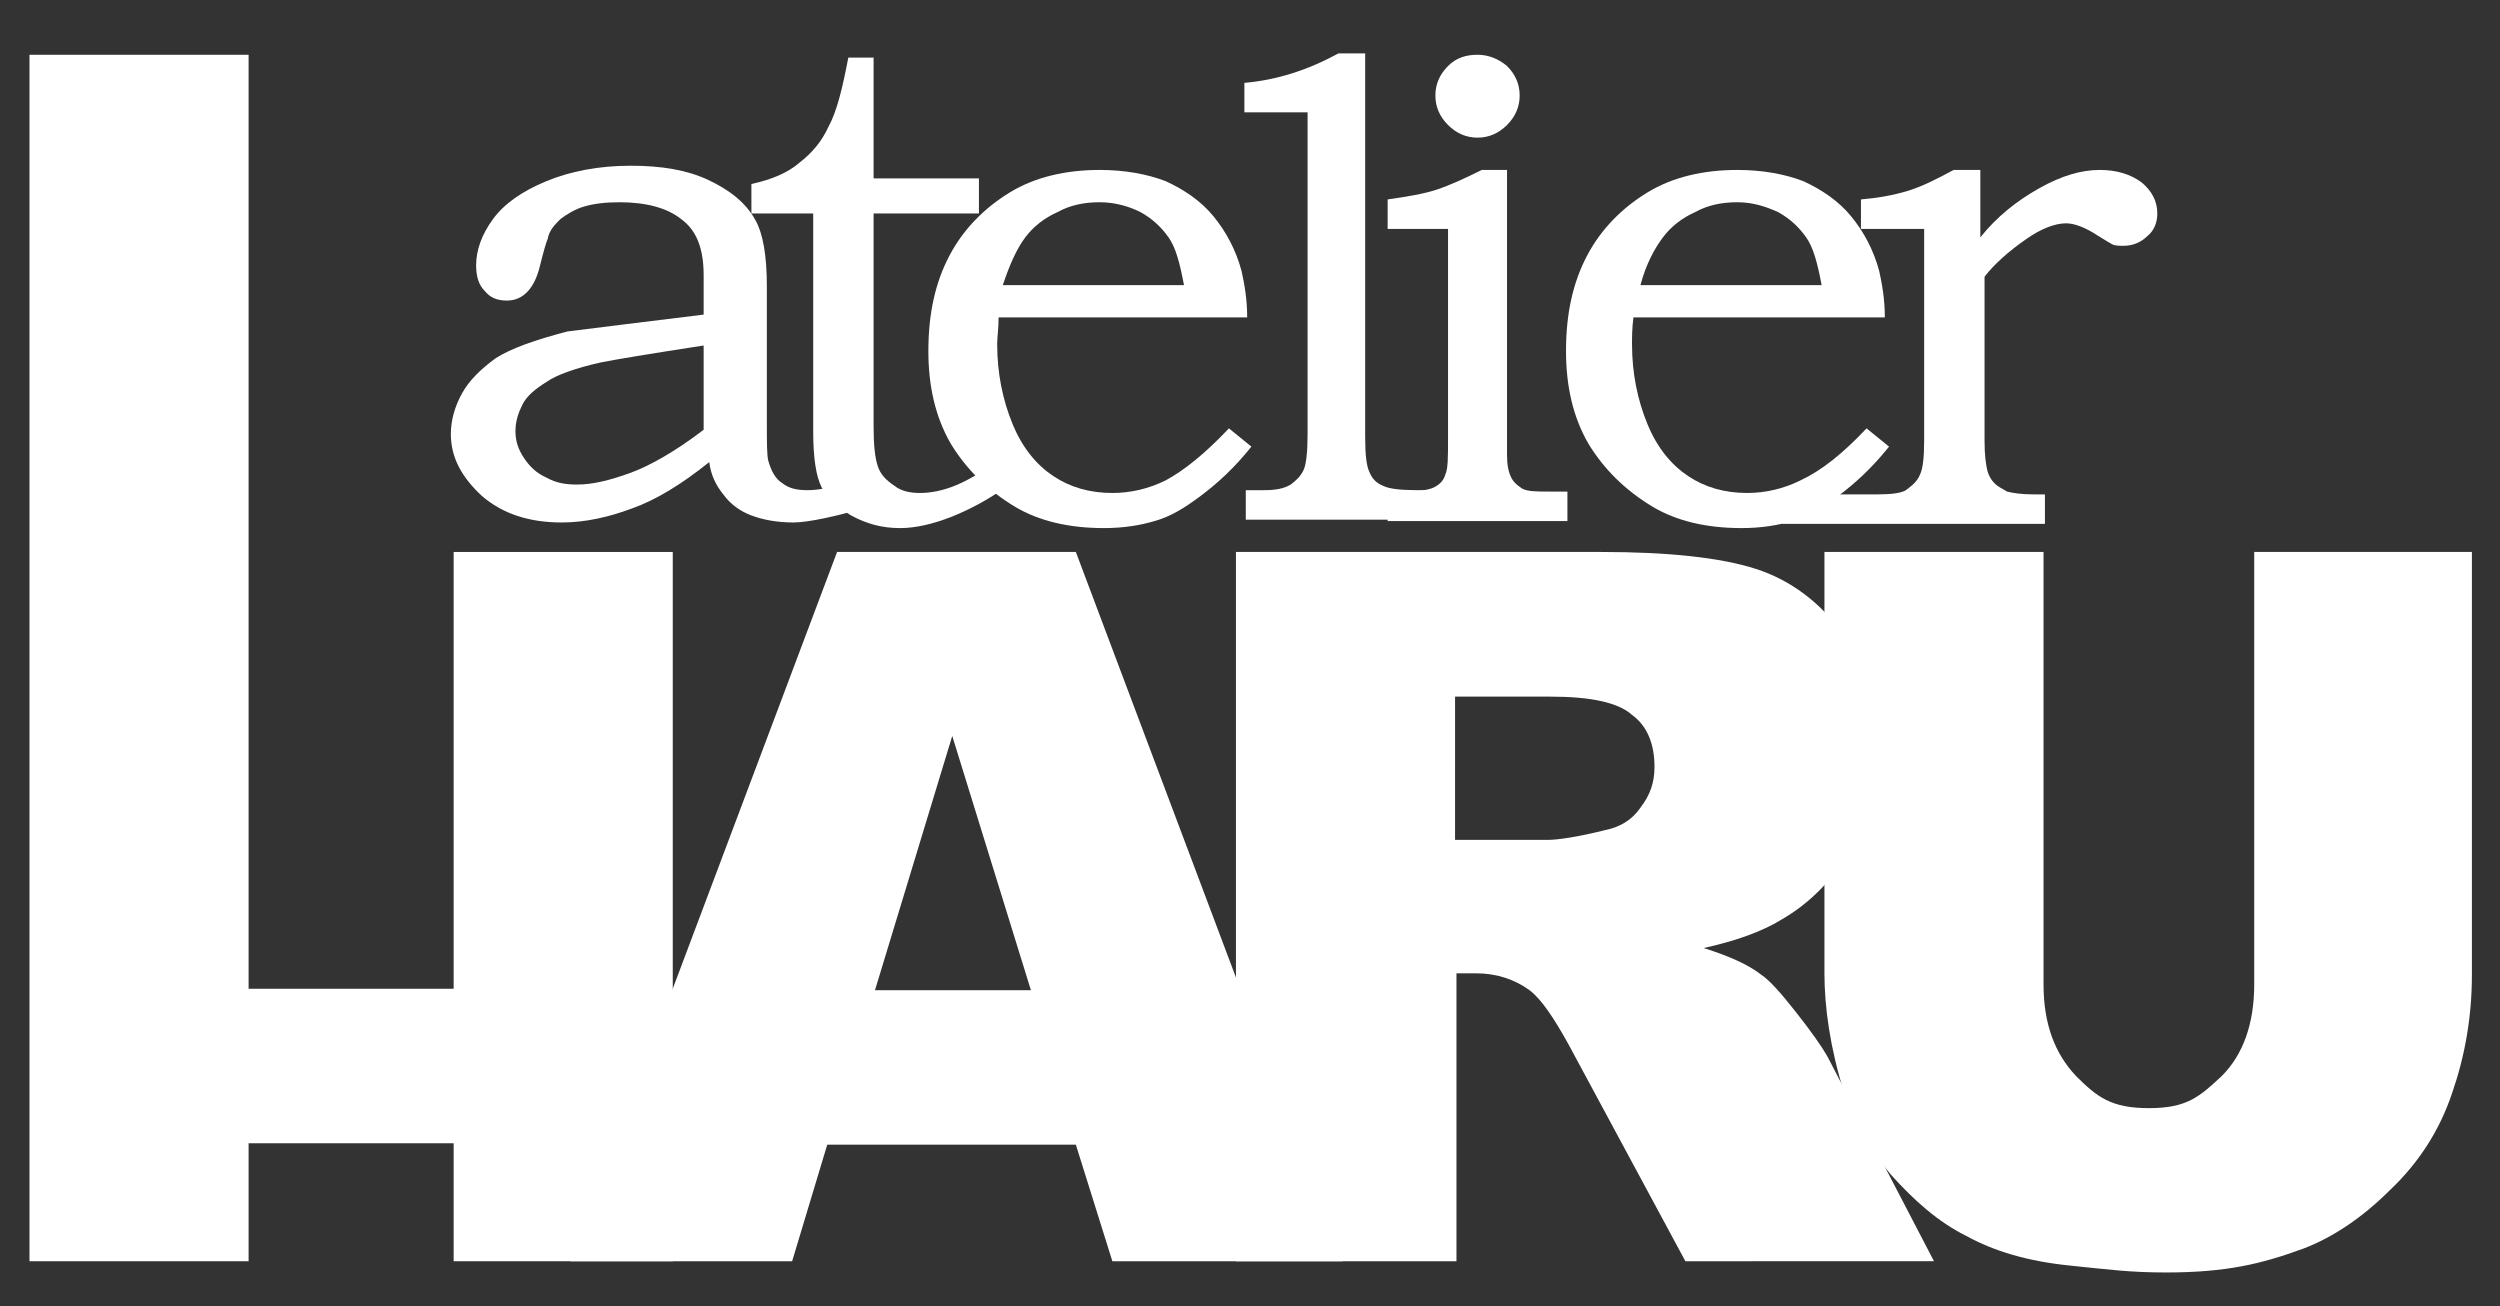
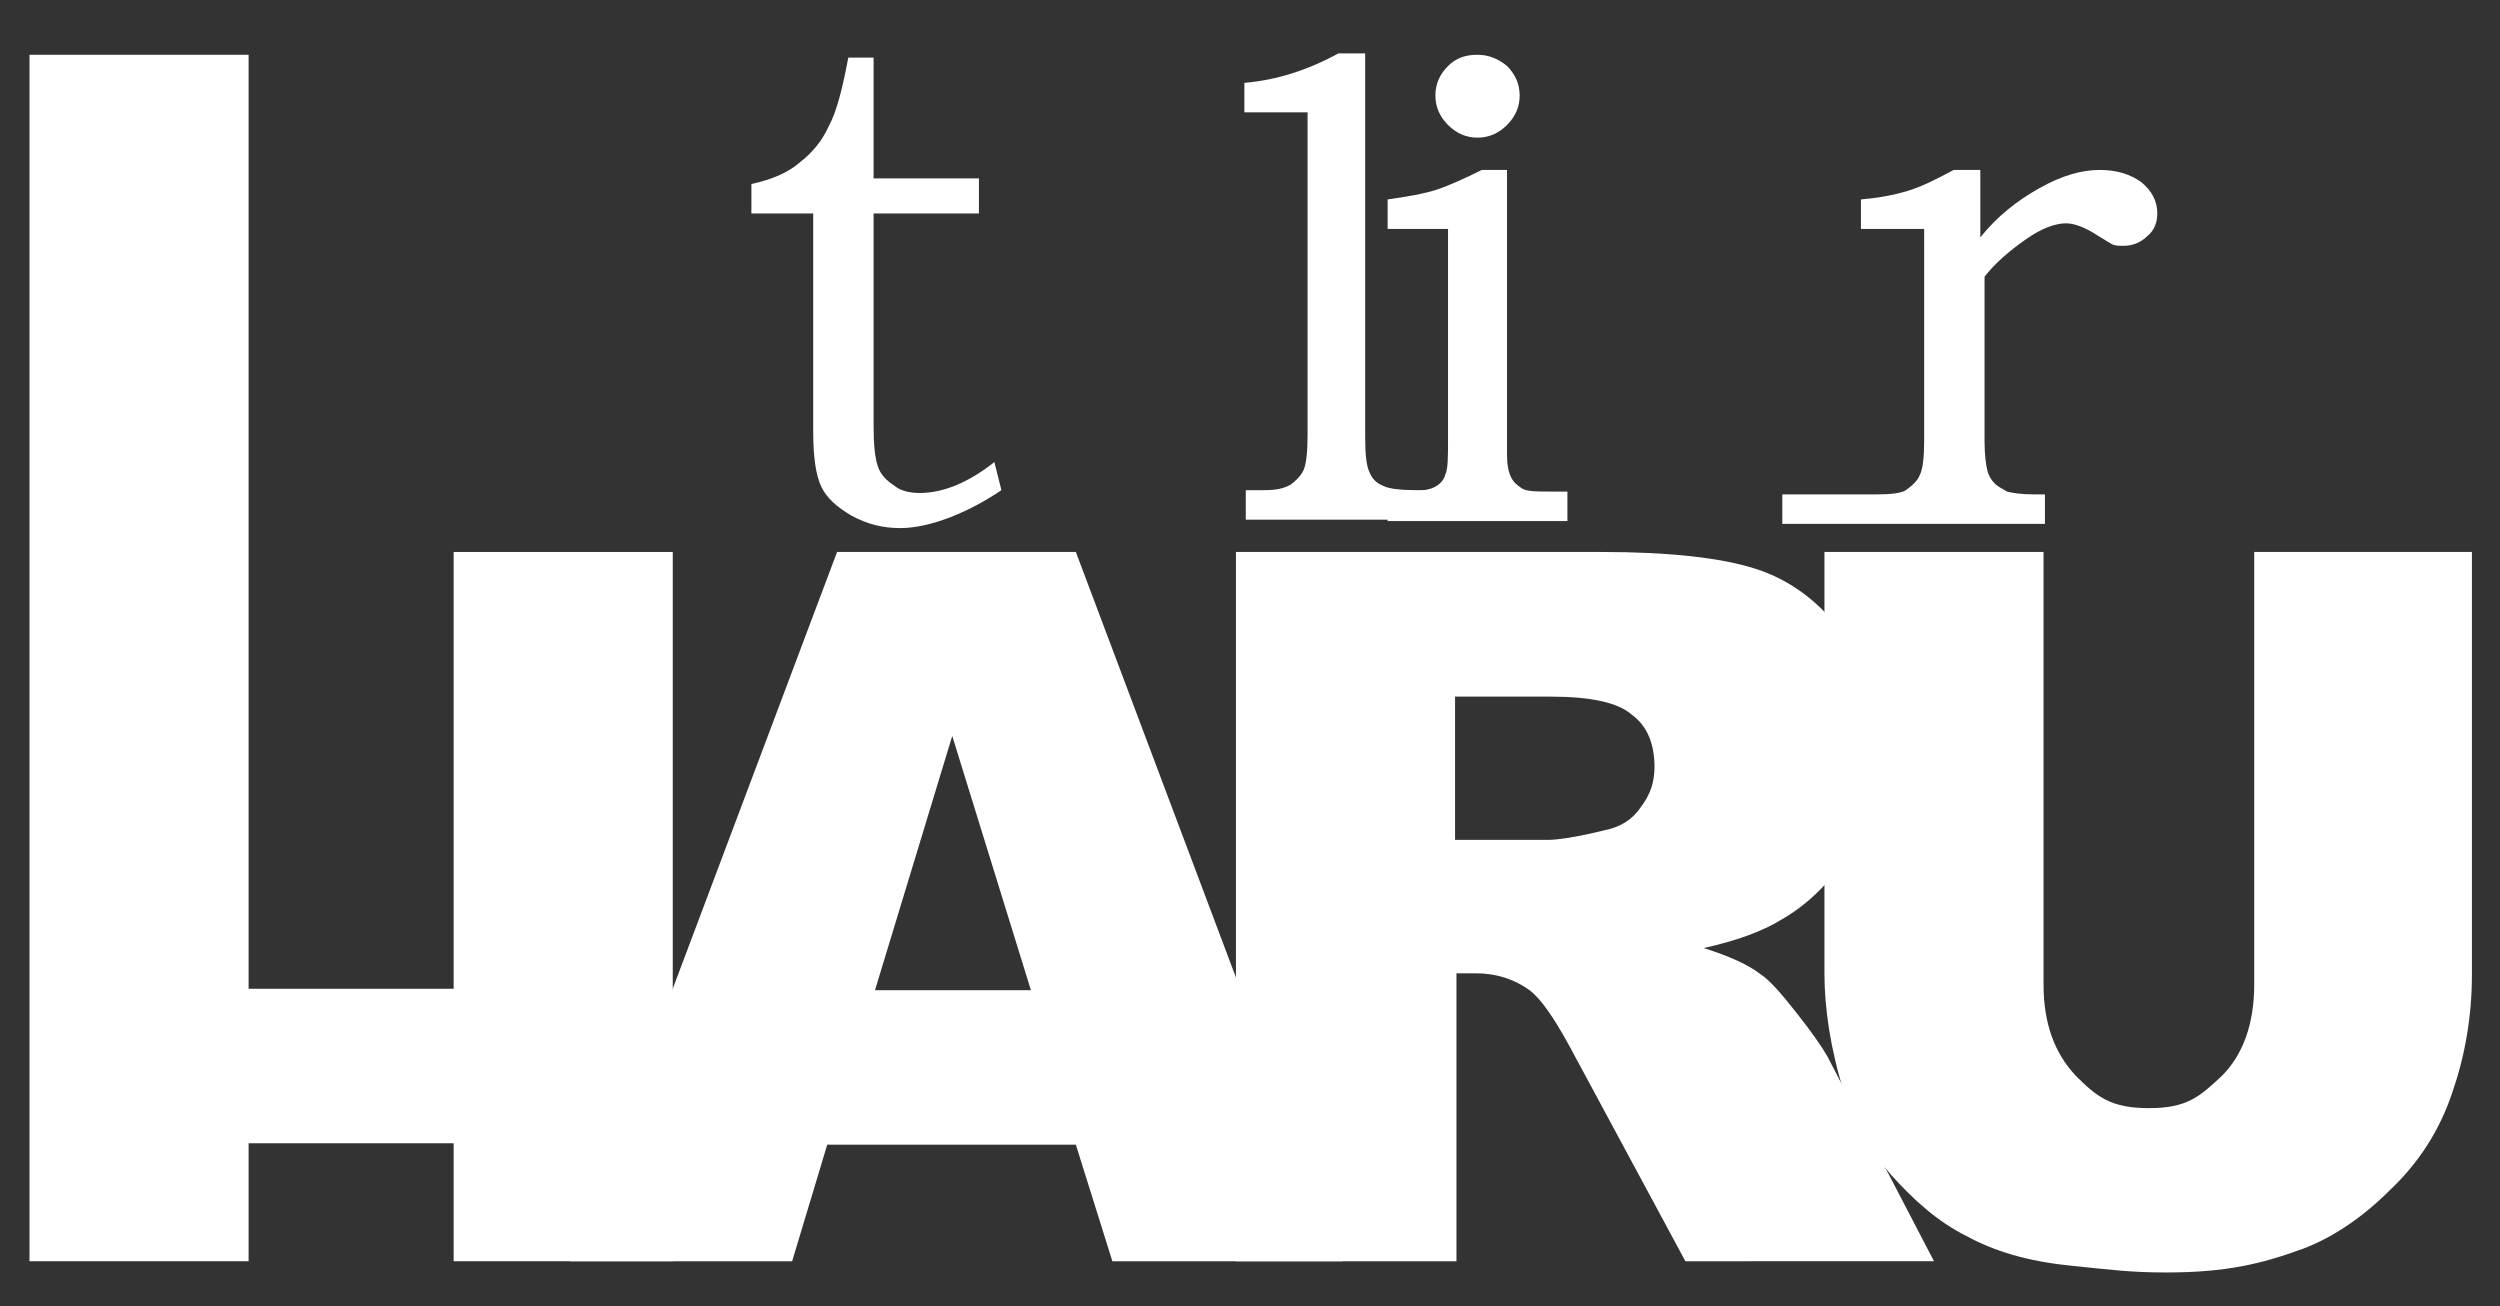
<svg xmlns="http://www.w3.org/2000/svg" version="1.1" id="レイヤー_1" x="0px" y="0px" viewBox="0 0 178 93" style="enable-background:new 0 0 178 93;" xml:space="preserve">
  <rect x="0" y="0" width="178" height="93" fill="#333333" stroke="none" />
  <style type="text/css">
	.st0{fill:#FFFFFF;}
</style>
  <polygon class="st0" points="2.1,3.9 17.7,3.9 17.7,70.4 32.3,70.4 32.3,39.3 47.9,39.3 47.9,89.8 32.3,89.8 32.3,81.4 17.7,81.4   17.7,89.8 2.1,89.8 " />
  <path class="st0" d="M76.6,81.5H58.9l-2.5,8.3H40.6l19-50.5h17l19,50.5H79.2L76.6,81.5z M73.4,70.5l-5.6-18.1l-5.5,18.1H73.4z" />
  <path class="st0" d="M88,89.8V39.3h26c4.8,0,8.5,0.4,11,1.2s4.6,2.4,6.2,4.6c1.6,2.2,2.3,5,2.3,8.2c0,2.8-0.6,5.2-1.8,7.3  c-1.2,2-2.8,3.7-4.9,4.9c-1.3,0.8-3.2,1.5-5.5,2c1.9,0.6,3.2,1.2,4.1,1.9c0.6,0.4,1.4,1.3,2.5,2.7c1.1,1.4,1.8,2.4,2.2,3.1l7.6,14.6  H120l-8.3-15.4c-1.1-2-2-3.3-2.8-3.9c-1.1-0.8-2.4-1.2-3.8-1.2h-1.4v20.5C103.7,89.8,88,89.8,88,89.8z M103.6,59.8h6.6  c0.7,0,2.1-0.2,4.1-0.7c1-0.2,1.9-0.7,2.5-1.6c0.7-0.9,1-1.8,1-2.9c0-1.6-0.5-2.9-1.6-3.7c-1-0.9-3-1.3-5.8-1.3h-6.8  C103.6,49.6,103.6,59.8,103.6,59.8z" />
  <path class="st0" d="M160.4,39.3H176v30.1c0,3-0.5,5.8-1.4,8.4c-0.9,2.7-2.4,5-4.4,6.9c-2,2-4.1,3.4-6.2,4.2c-3,1.1-5.5,1.7-9.8,1.7  c-2.5,0-4-0.2-6.9-0.5s-5.3-1-7.3-2.1c-2-1-3.7-2.5-5.4-4.4c-1.6-1.9-2.7-3.8-3.3-5.8c-1-3.2-1.4-6.1-1.4-8.5v-30h15.6v30.8  c0,2.8,0.8,4.9,2.3,6.5c1.5,1.5,2.5,2.3,5.2,2.3s3.6-0.8,5.2-2.3c1.5-1.5,2.3-3.7,2.3-6.5V39.3H160.4z" />
-   <path class="st0" d="M50.1,22.4v-2.8c0-1.9-0.5-3.2-1.6-4c-1-0.8-2.5-1.2-4.4-1.2c-1,0-1.8,0.1-2.5,0.3s-1.3,0.6-1.7,0.9  C39.5,16,39.1,16.4,39,17c-0.1,0.2-0.3,0.9-0.6,2.1c-0.4,1.5-1.2,2.3-2.3,2.3c-0.7,0-1.2-0.2-1.6-0.7c-0.4-0.4-0.6-1-0.6-1.8  c0-1.1,0.4-2.2,1.2-3.3c0.8-1.1,2.1-2,3.8-2.7s3.7-1.1,6-1.1c2.2,0,4,0.3,5.5,1s2.7,1.6,3.4,2.9c0.5,0.9,0.8,2.4,0.8,4.7v9.7  c0,1.4,0,2.3,0.1,2.7c0.2,0.7,0.5,1.3,1,1.6c0.5,0.4,1.1,0.5,1.8,0.5c0.8,0,1.7-0.2,2.8-0.5l0.8,1.9c-1.4,0.4-3.5,0.9-4.6,0.9  c-1.2,0-2.2-0.2-3-0.5s-1.5-0.8-2-1.5c-0.5-0.6-0.9-1.4-1-2.3c-2,1.6-3.8,2.7-5.5,3.3c-1.6,0.6-3.3,1-5,1c-2.3,0-4.2-0.6-5.7-1.9  c-1.4-1.3-2.2-2.7-2.2-4.4c0-1,0.3-2,0.8-2.9s1.3-1.7,2.4-2.5c1.1-0.7,2.8-1.3,5.1-1.9C42.8,23.3,46,22.9,50.1,22.4 M50.1,24.6  c-3.9,0.6-6.3,1-7.3,1.2c-1.8,0.4-3.2,0.9-3.9,1.4c-0.8,0.5-1.4,1-1.7,1.6s-0.5,1.2-0.5,1.9c0,0.7,0.2,1.3,0.6,1.9  c0.4,0.6,0.9,1.1,1.6,1.4c0.7,0.4,1.4,0.5,2.2,0.5c1.1,0,2.3-0.3,3.7-0.8s3.2-1.5,5.3-3.1L50.1,24.6z" />
  <path class="st0" d="M60.4,4.1h1.8v8.6h7.5v2.5h-7.5v15.2c0,1.3,0.1,2.2,0.3,2.8s0.6,1,1.2,1.4c0.5,0.4,1.2,0.5,1.8,0.5  c1.6,0,3.4-0.7,5.3-2.2l0.5,2c-2.2,1.5-5,2.7-7.2,2.7c-1.3,0-2.4-0.3-3.5-0.9c-1-0.6-1.7-1.2-2.1-2c-0.4-0.8-0.6-2.1-0.6-4V15.2  h-4.4v-2.1c1.4-0.3,2.6-0.8,3.4-1.5c0.9-0.7,1.6-1.5,2.1-2.6C59.6,7.9,60,6.2,60.4,4.1" />
-   <path class="st0" d="M87.5,30.5l1.6,1.3c-1.2,1.5-2.4,2.6-3.6,3.5s-2.2,1.5-3.3,1.8c-1,0.3-2.2,0.5-3.6,0.5c-2.5,0-4.6-0.5-6.3-1.5  c-2-1.2-3.5-2.7-4.6-4.5c-1.1-1.9-1.6-4.1-1.6-6.6c0-2.7,0.5-4.9,1.5-6.8c1-1.9,2.5-3.4,4.3-4.5s4-1.6,6.4-1.6  c1.8,0,3.4,0.3,4.7,0.8c1.3,0.6,2.5,1.4,3.4,2.5c0.9,1.1,1.6,2.4,2,3.9c0.2,0.9,0.4,2,0.4,3.3H71.1c0,0.8-0.1,1.4-0.1,1.9  c0,2.1,0.4,4,1.1,5.7s1.7,2.9,2.9,3.7c1.2,0.8,2.6,1.2,4.2,1.2c1.3,0,2.6-0.3,3.8-0.9C84.3,33.5,85.8,32.3,87.5,30.5 M84.3,20.3  c-0.3-1.6-0.6-2.7-1.1-3.4c-0.5-0.7-1.1-1.3-2-1.8c-0.8-0.4-1.8-0.7-2.9-0.7s-2.1,0.2-3,0.7c-0.9,0.4-1.7,1-2.3,1.8  c-0.6,0.8-1.1,1.9-1.6,3.4H84.3z" />
  <path class="st0" d="M88.6,8V5.9c2.3-0.2,4.5-0.9,6.7-2.1h1.9v27.3c0,1.3,0.1,2.1,0.3,2.5c0.2,0.5,0.5,0.8,1,1  c0.4,0.2,1.2,0.3,2.4,0.3h0.8V37h-13v-2.1H90c0.8,0,1.4-0.1,1.9-0.4c0.4-0.3,0.7-0.6,0.9-1c0.2-0.4,0.3-1.3,0.3-2.6V8H88.6z" />
  <path class="st0" d="M98.8,16.3v-2.1c1.4-0.2,2.6-0.4,3.5-0.7s2-0.8,3.2-1.4h1.8v20.3c0,0.7,0.1,1.2,0.3,1.6  c0.2,0.4,0.5,0.6,0.8,0.8c0.4,0.2,1,0.2,2,0.2h1.2v2.1H98.8V35h1c1.1,0,1.9-0.1,2.3-0.3s0.7-0.5,0.8-0.9c0.2-0.4,0.2-1.2,0.2-2.6  V16.3H98.8z M105.2,3.9c0.8,0,1.5,0.3,2.1,0.8c0.6,0.6,0.9,1.3,0.9,2.1s-0.3,1.5-0.9,2.1c-0.6,0.6-1.3,0.9-2.1,0.9  c-0.8,0-1.5-0.3-2.1-0.9c-0.6-0.6-0.9-1.3-0.9-2.1s0.3-1.5,0.9-2.1S104.4,3.9,105.2,3.9" />
-   <path class="st0" d="M132.9,30.5l1.6,1.3c-1.2,1.5-2.4,2.6-3.6,3.5c-1.2,0.9-2.2,1.5-3.3,1.8c-1,0.3-2.2,0.5-3.6,0.5  c-2.5,0-4.6-0.5-6.3-1.5c-2-1.2-3.5-2.7-4.6-4.5c-1.1-1.9-1.6-4.1-1.6-6.6c0-2.7,0.5-4.9,1.5-6.8c1-1.9,2.5-3.4,4.3-4.5  s4-1.6,6.4-1.6c1.8,0,3.4,0.3,4.7,0.8c1.3,0.6,2.5,1.4,3.4,2.5c0.9,1.1,1.6,2.4,2,3.9c0.2,0.9,0.4,2,0.4,3.3h-17.9  c-0.1,0.8-0.1,1.4-0.1,1.9c0,2.1,0.4,4,1.1,5.7s1.7,2.9,2.9,3.7c1.2,0.8,2.6,1.2,4.2,1.2c1.3,0,2.6-0.3,3.8-0.9  C129.7,33.5,131.2,32.3,132.9,30.5 M129.7,20.3c-0.3-1.6-0.6-2.7-1.1-3.4c-0.5-0.7-1.1-1.3-2-1.8c-0.9-0.4-1.8-0.7-2.9-0.7  s-2.1,0.2-3,0.7c-0.9,0.4-1.7,1-2.3,1.8c-0.6,0.8-1.2,1.9-1.6,3.4H129.7z" />
  <path class="st0" d="M132.5,16.3v-2.1c1.2-0.1,2.3-0.3,3.3-0.6s2-0.8,3.3-1.5h1.9v4.8c1.2-1.5,2.6-2.6,4.2-3.5  c1.6-0.9,3-1.3,4.3-1.3c1.2,0,2.2,0.3,3,0.9c0.7,0.6,1.1,1.3,1.1,2.2c0,0.6-0.2,1.2-0.7,1.6c-0.5,0.5-1.1,0.7-1.7,0.7  c-0.3,0-0.6,0-0.8-0.1s-0.5-0.3-1-0.6c-0.9-0.6-1.7-0.9-2.3-0.9c-0.8,0-1.8,0.4-2.8,1.1c-1.3,0.9-2.3,1.8-3,2.7v11.7  c0,1,0.1,1.7,0.2,2.1c0.1,0.4,0.3,0.7,0.5,0.9c0.3,0.3,0.6,0.4,0.9,0.6c0.4,0.1,1,0.2,1.9,0.2h0.8v2.1h-18.7v-2.1h6.8  c1,0,1.7-0.1,2-0.3c0.4-0.3,0.8-0.6,1-1.1c0.2-0.4,0.3-1.2,0.3-2.4V16.3H132.5z" />
</svg>